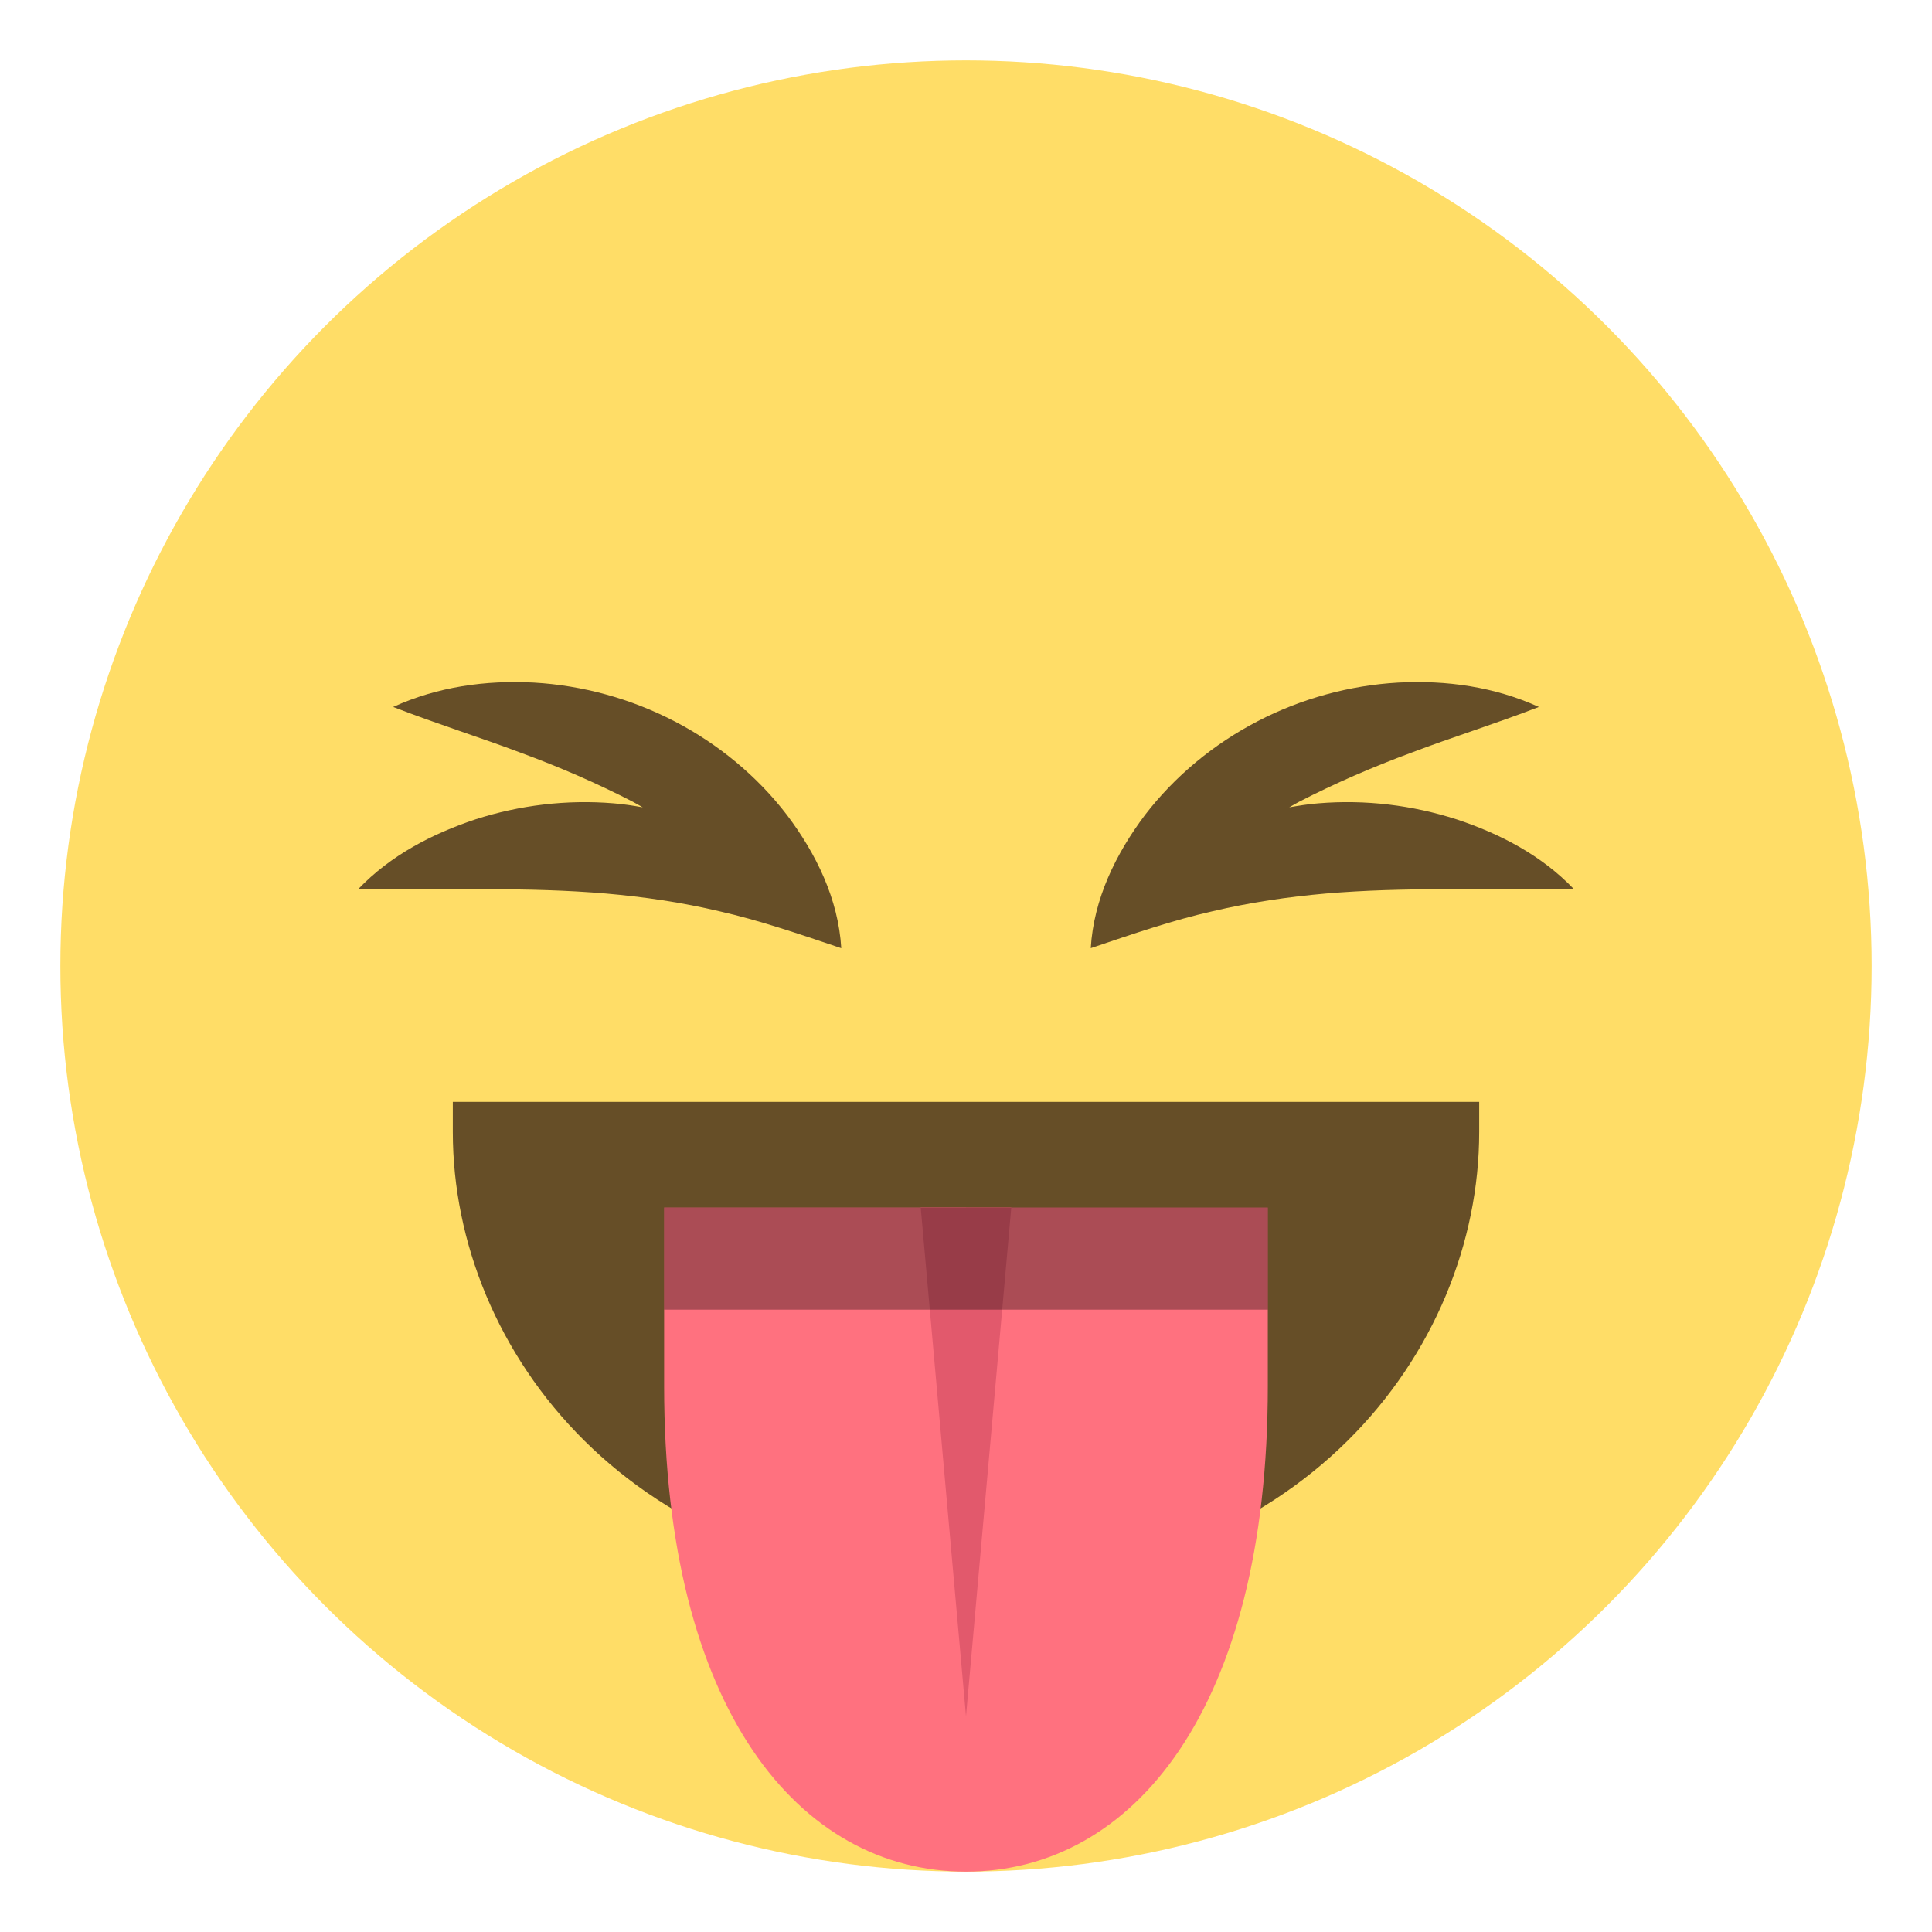
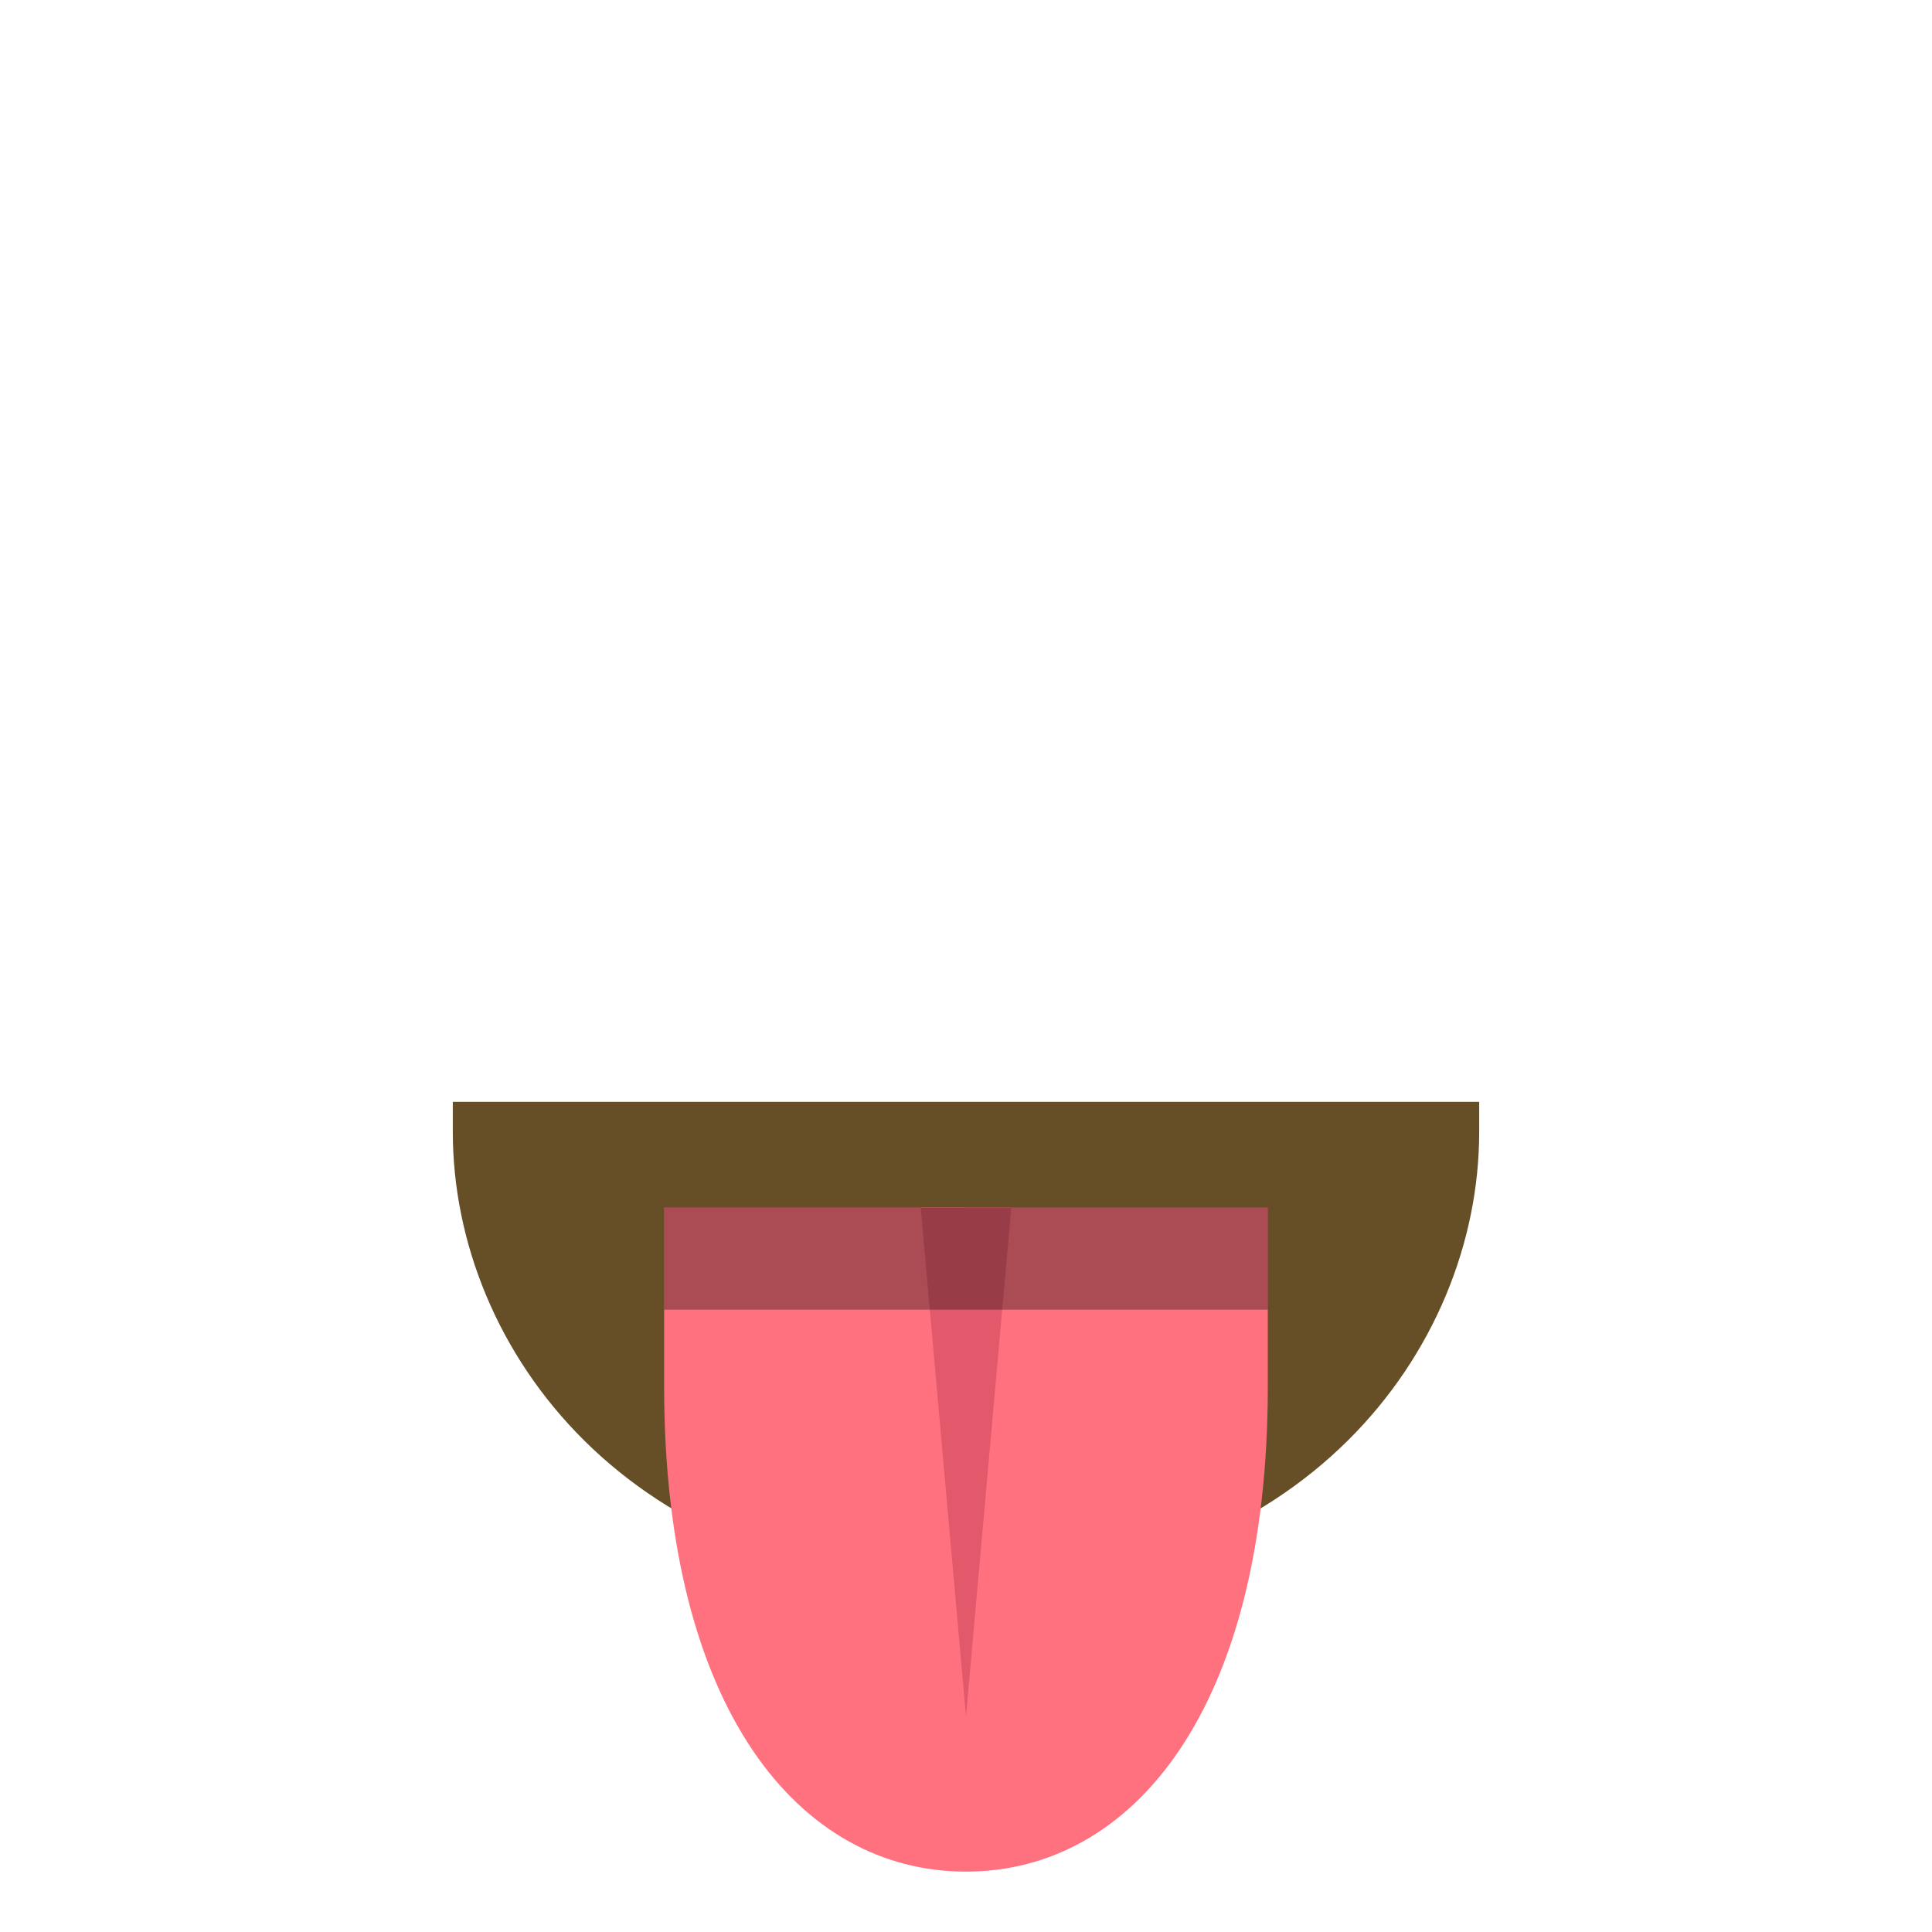
<svg xmlns="http://www.w3.org/2000/svg" viewBox="0 0 64 64" enable-background="new 0 0 64 64">
-   <circle fill="#ffdd67" cx="32" cy="32" r="30" />
  <g fill="#664e27">
-     <path d="m48.24 27.14c-1.447-.465-3-.658-4.561-.529-.324.025-.646.076-.971.133.111-.061.219-.129.33-.186 1.189-.611 2.424-1.148 3.738-1.633 1.314-.5 2.699-.926 4.201-1.506-1.467-.668-3.064-.893-4.664-.807-1.6.092-3.203.527-4.654 1.281-1.451.752-2.742 1.818-3.729 3.104-.967 1.285-1.701 2.785-1.797 4.412 1.467-.496 2.74-.93 4.02-1.219 1.268-.299 2.51-.48 3.783-.592 1.271-.107 2.57-.141 3.922-.141 1.355-.004 2.74.025 4.279-.004-1.078-1.126-2.453-1.835-3.893-2.313" />
-     <path d="m22.34 23.893c-1.449-.754-3.055-1.189-4.652-1.281-1.6-.086-3.199.139-4.664.807 1.5.58 2.887 1.01 4.199 1.506 1.316.484 2.549 1.021 3.738 1.633.111.057.219.125.33.186-.322-.057-.646-.107-.971-.133-1.557-.129-3.113.064-4.561.529-1.439.479-2.814 1.188-3.893 2.314 1.537.029 2.922 0 4.279.004 1.35 0 2.648.033 3.922.141 1.271.111 2.516.293 3.781.592 1.275.289 2.549.723 4.02 1.219-.096-1.627-.83-3.127-1.799-4.412-.985-1.287-2.276-2.353-3.727-3.105" />
    <path d="m48 37.5c0 6.461-5.314 14-16 14-10.689 0-16-7.539-16-14 0 0 5.311 0 16 0 10.686 0 16 0 16 0" />
    <path d="m32 52.5c-11.04 0-17-7.729-17-15v-1h34v1c0 7.271-5.957 15-17 15m-14.955-14c.523 5.99 5.727 12 14.955 12s14.434-6.01 14.957-12h-29.912" />
  </g>
  <path fill="#ff717f" d="m32 40h-10c0 0 0 2.787 0 5.92 0 10.703 4.477 16.08 9.998 16.08 5.523 0 10-5.377 10-16.08 0-3.131 0-5.918 0-5.918h-10" />
  <path fill="#e2596c" d="M33.5 40 32 56.854 30.5 40z" />
  <path opacity=".33" d="m22 40h20v3.385h-20z" />
</svg>